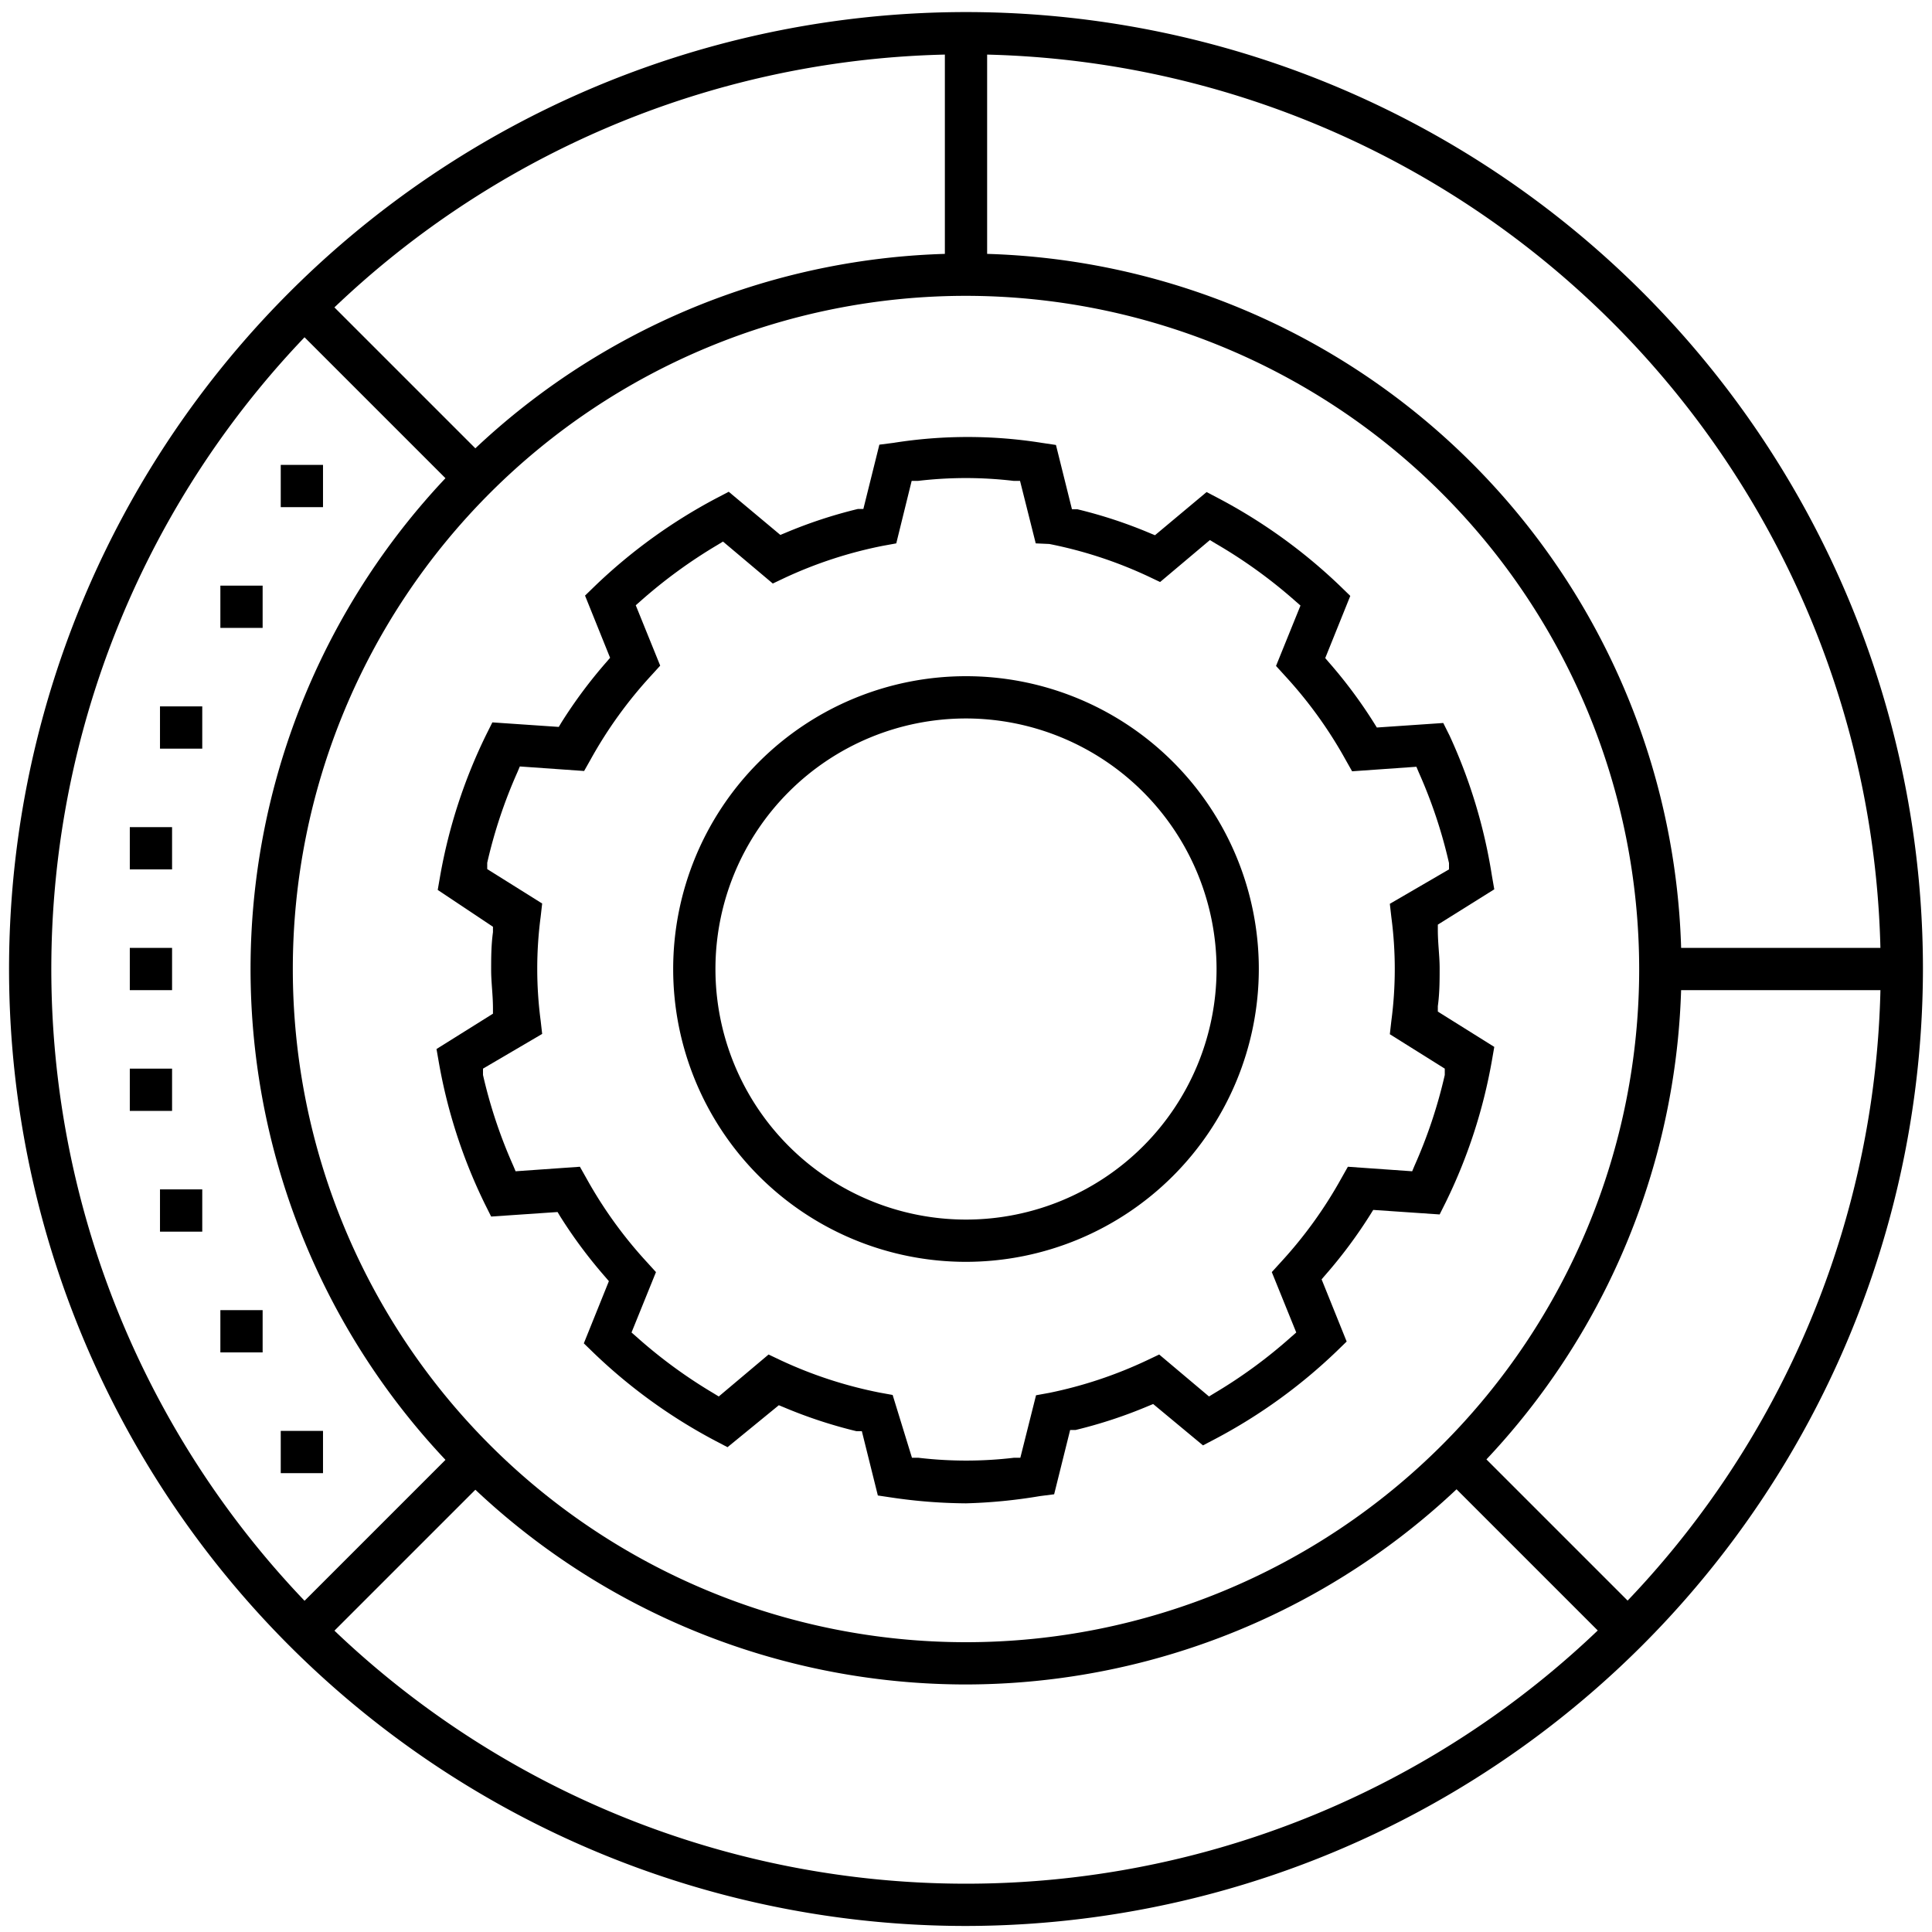
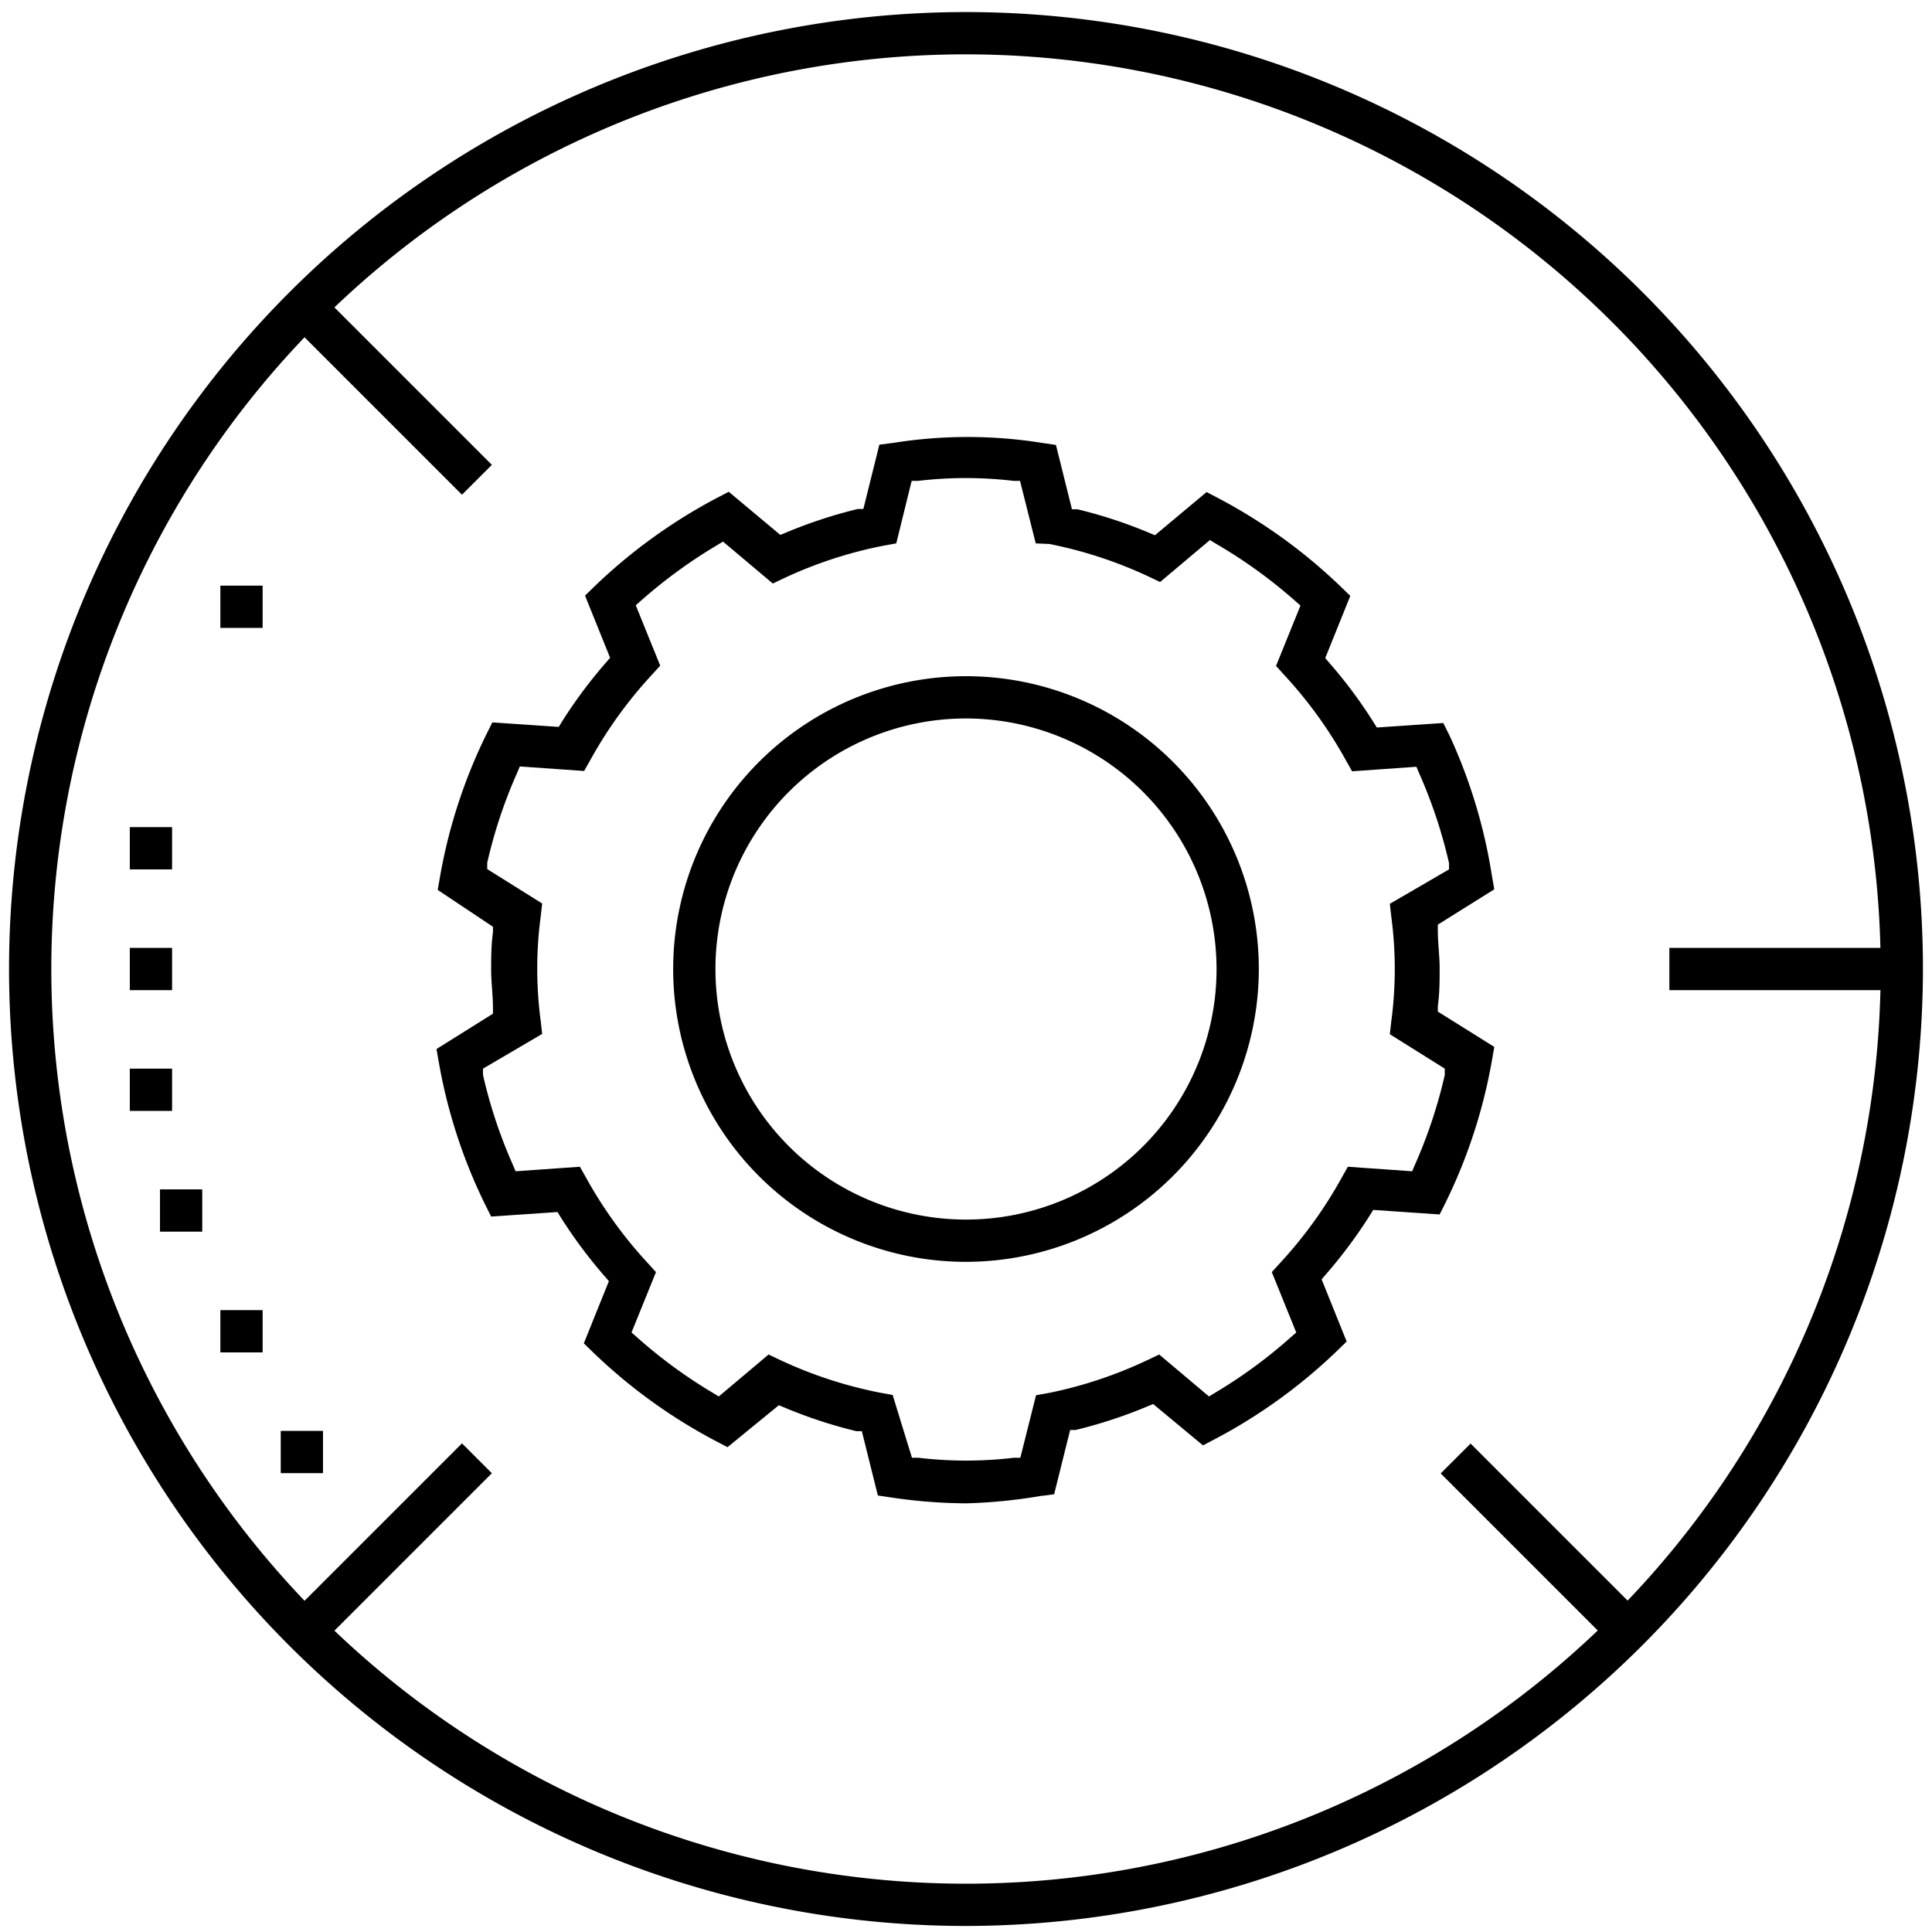
<svg xmlns="http://www.w3.org/2000/svg" viewBox="0 0 64 64">
  <title>ic</title>
-   <path d="M32,55.8A23.7,23.7,0,1,1,55.7,32.1,23.73,23.73,0,0,1,32,55.8Zm0-46A22.3,22.3,0,1,0,54.3,32.1,22.32,22.32,0,0,0,32,9.8Z" />
  <path d="M32,63.8A31.7,31.7,0,1,1,63.7,32.1,31.74,31.74,0,0,1,32,63.8Zm0-62A30.3,30.3,0,1,0,62.3,32.1,30.33,30.33,0,0,0,32,1.8Z" />
-   <rect x="31.3" y="1.4" width="1.4" height="7.4" />
  <rect x="9.06" y="50.4" width="7.89" height="1.4" transform="translate(-32.32 24.16) rotate(-45)" />
  <rect x="12.3" y="9.16" width="1.4" height="7.89" transform="translate(-5.45 13.03) rotate(-45)" />
-   <rect x="9.3" y="15.4" width="1.4" height="1.4" />
  <rect x="7.3" y="19.4" width="1.4" height="1.4" />
-   <rect x="5.3" y="23.4" width="1.4" height="1.4" />
  <rect x="4.3" y="27.4" width="1.4" height="1.4" />
  <rect x="4.3" y="31.4" width="1.4" height="1.4" />
  <rect x="4.3" y="35.4" width="1.4" height="1.4" />
  <rect x="5.3" y="39.4" width="1.4" height="1.4" />
  <rect x="7.3" y="43.4" width="1.4" height="1.4" />
  <rect x="9.3" y="47.4" width="1.4" height="1.4" />
  <rect x="55.3" y="31.4" width="7.4" height="1.4" />
  <rect x="50.3" y="47.16" width="1.4" height="7.89" transform="translate(-21.19 51.03) rotate(-45)" />
  <path d="M32,41.8a9.7,9.7,0,1,1,9.7-9.7A9.71,9.71,0,0,1,32,41.8Zm0-18a8.3,8.3,0,1,0,8.3,8.3A8.31,8.31,0,0,0,32,23.8Z" />
  <path d="M32,49.8a17.43,17.43,0,0,1-2.45-.19l-.47-.07-.53-2.13-.18,0a15.6,15.6,0,0,1-2.4-.79l-.17-.07L24.1,47.94l-.42-.22a17.8,17.8,0,0,1-4-2.89l-.34-.33.83-2.06-.12-.14a15.86,15.86,0,0,1-1.49-2l-.09-.15-2.2.15-.21-.42a17.55,17.55,0,0,1-1.52-4.67l-.08-.46,1.87-1.17,0-.18c0-.44-.06-.86-.06-1.26s0-.82.06-1.26l0-.18L14.5,29.48l.08-.46a17.56,17.56,0,0,1,1.52-4.67l.21-.42,2.2.15.09-.15a15.83,15.83,0,0,1,1.49-2l.12-.14-.83-2.06.34-.33a17.82,17.82,0,0,1,4-2.89l.42-.22,1.71,1.43.17-.07a15.59,15.59,0,0,1,2.4-.79l.18,0,.53-2.13.47-.06a15.64,15.64,0,0,1,4.91,0l.47.07.53,2.13.18,0a15.5,15.5,0,0,1,2.4.79l.17.07,1.71-1.43.42.22a17.82,17.82,0,0,1,4,2.89l.34.33-.83,2.06.12.14a15.76,15.76,0,0,1,1.49,2l.1.16,2.2-.15.21.42A17.56,17.56,0,0,1,49.42,29l.08.46-1.87,1.17,0,.18c0,.44.06.86.06,1.26s0,.82-.06,1.26l0,.18,1.87,1.17-.08.46a17.56,17.56,0,0,1-1.52,4.67l-.21.42-2.2-.15-.1.16a15.81,15.81,0,0,1-1.49,2l-.12.14.83,2.06-.34.33a17.79,17.79,0,0,1-4,2.89l-.42.22L38.2,46.51l-.17.07a15.59,15.59,0,0,1-2.4.79l-.18,0-.53,2.13-.47.06A17.38,17.38,0,0,1,32,49.8Zm-1.79-1.51.21,0a13.47,13.47,0,0,0,3.17,0l.21,0,.52-2.07.44-.08A14.24,14.24,0,0,0,38,45.06l.4-.19,1.65,1.39.18-.11a16.35,16.35,0,0,0,2.55-1.87l.16-.14-.81-2,.3-.33a14.39,14.39,0,0,0,2-2.77l.22-.39,2.13.15.08-.19a16.25,16.25,0,0,0,1-3l0-.21-1.82-1.14.05-.44a13.08,13.08,0,0,0,0-3.44l-.05-.44L48,28.8l0-.21a16.19,16.19,0,0,0-1-3l-.08-.19-2.13.15-.22-.39a14.36,14.36,0,0,0-2-2.77l-.3-.33.81-2-.16-.14A16.43,16.43,0,0,0,40.26,18l-.18-.11-1.65,1.39-.4-.19a14.25,14.25,0,0,0-3.27-1.07L34.31,18l-.52-2.07-.21,0a13.47,13.47,0,0,0-3.17,0l-.21,0L29.69,18l-.44.08A14.24,14.24,0,0,0,26,19.14l-.4.19-1.65-1.39-.18.11a16.6,16.6,0,0,0-2.55,1.86l-.16.14.81,2-.3.33a14.39,14.39,0,0,0-2,2.77l-.22.39-2.13-.15-.08.19a16.19,16.19,0,0,0-1,3l0,.21,1.82,1.14-.05.44a13.14,13.14,0,0,0,0,3.44l.05.44L16,35.4l0,.21a16.24,16.24,0,0,0,1,3l.08.19,2.13-.15.22.39a14.39,14.39,0,0,0,2,2.77l.3.33-.81,2,.16.14a16.35,16.35,0,0,0,2.55,1.87l.18.11,1.65-1.39.4.19a14.25,14.25,0,0,0,3.27,1.07l.44.08Z" />
</svg>